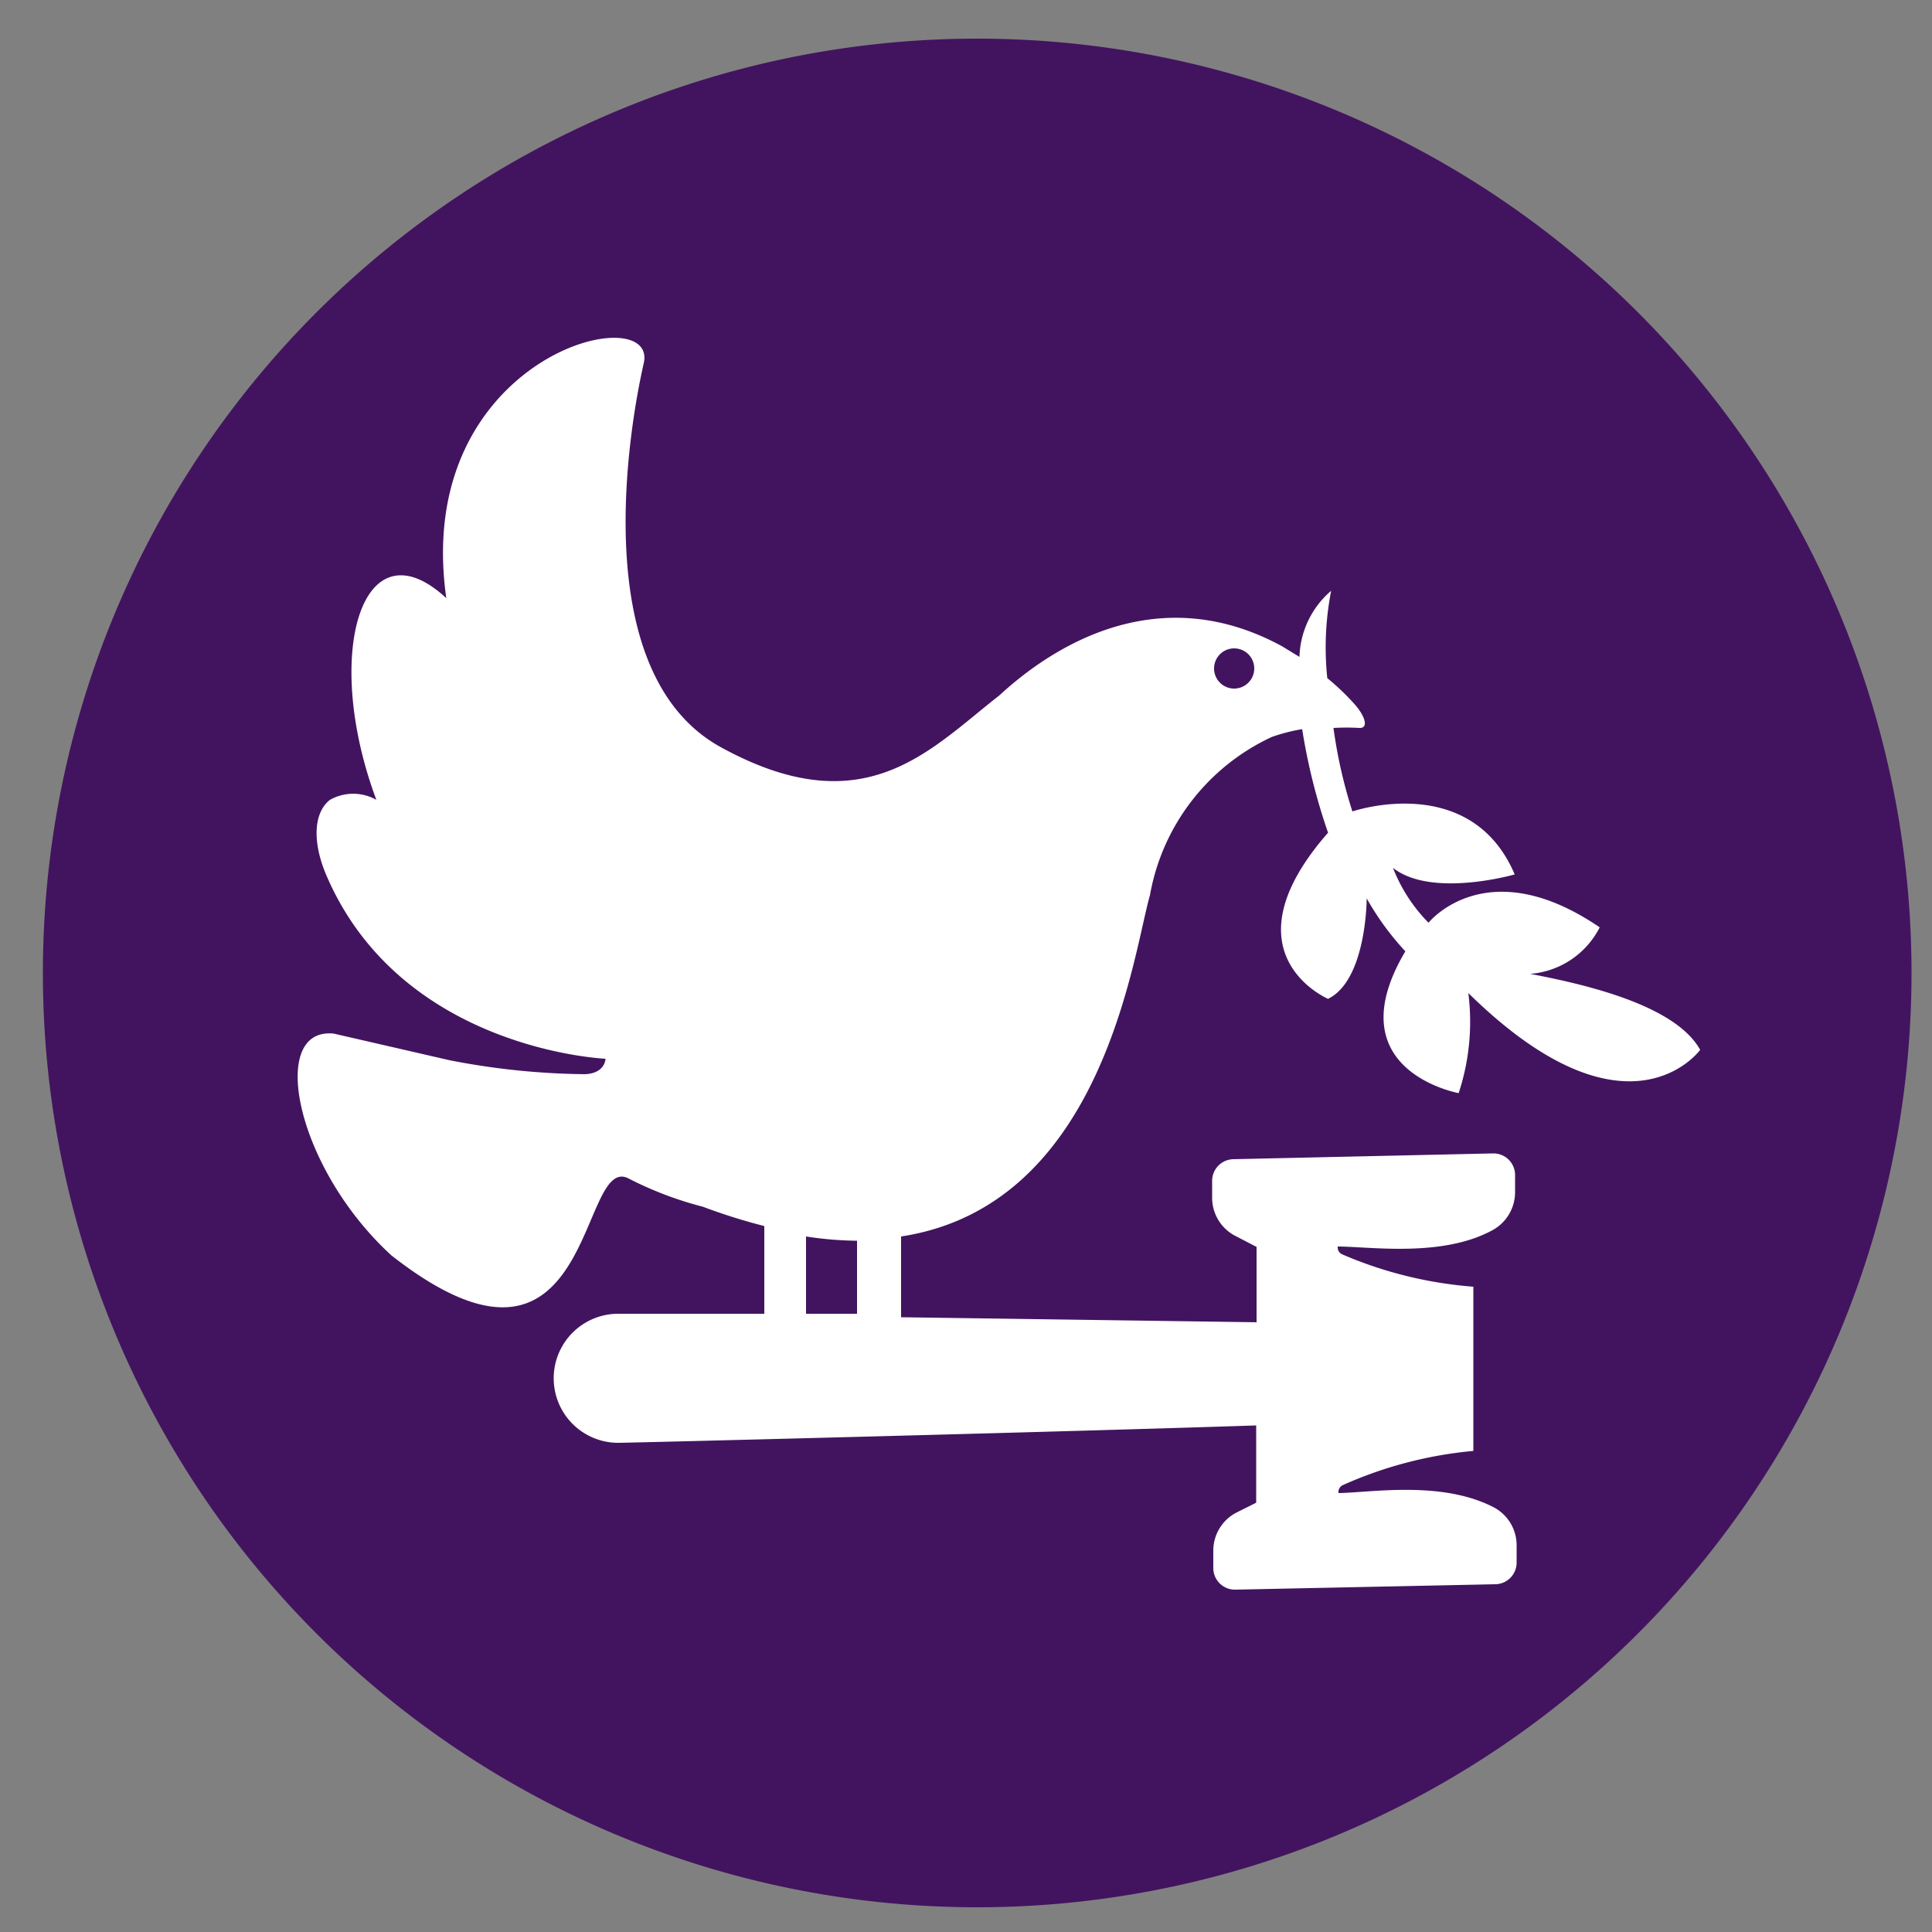
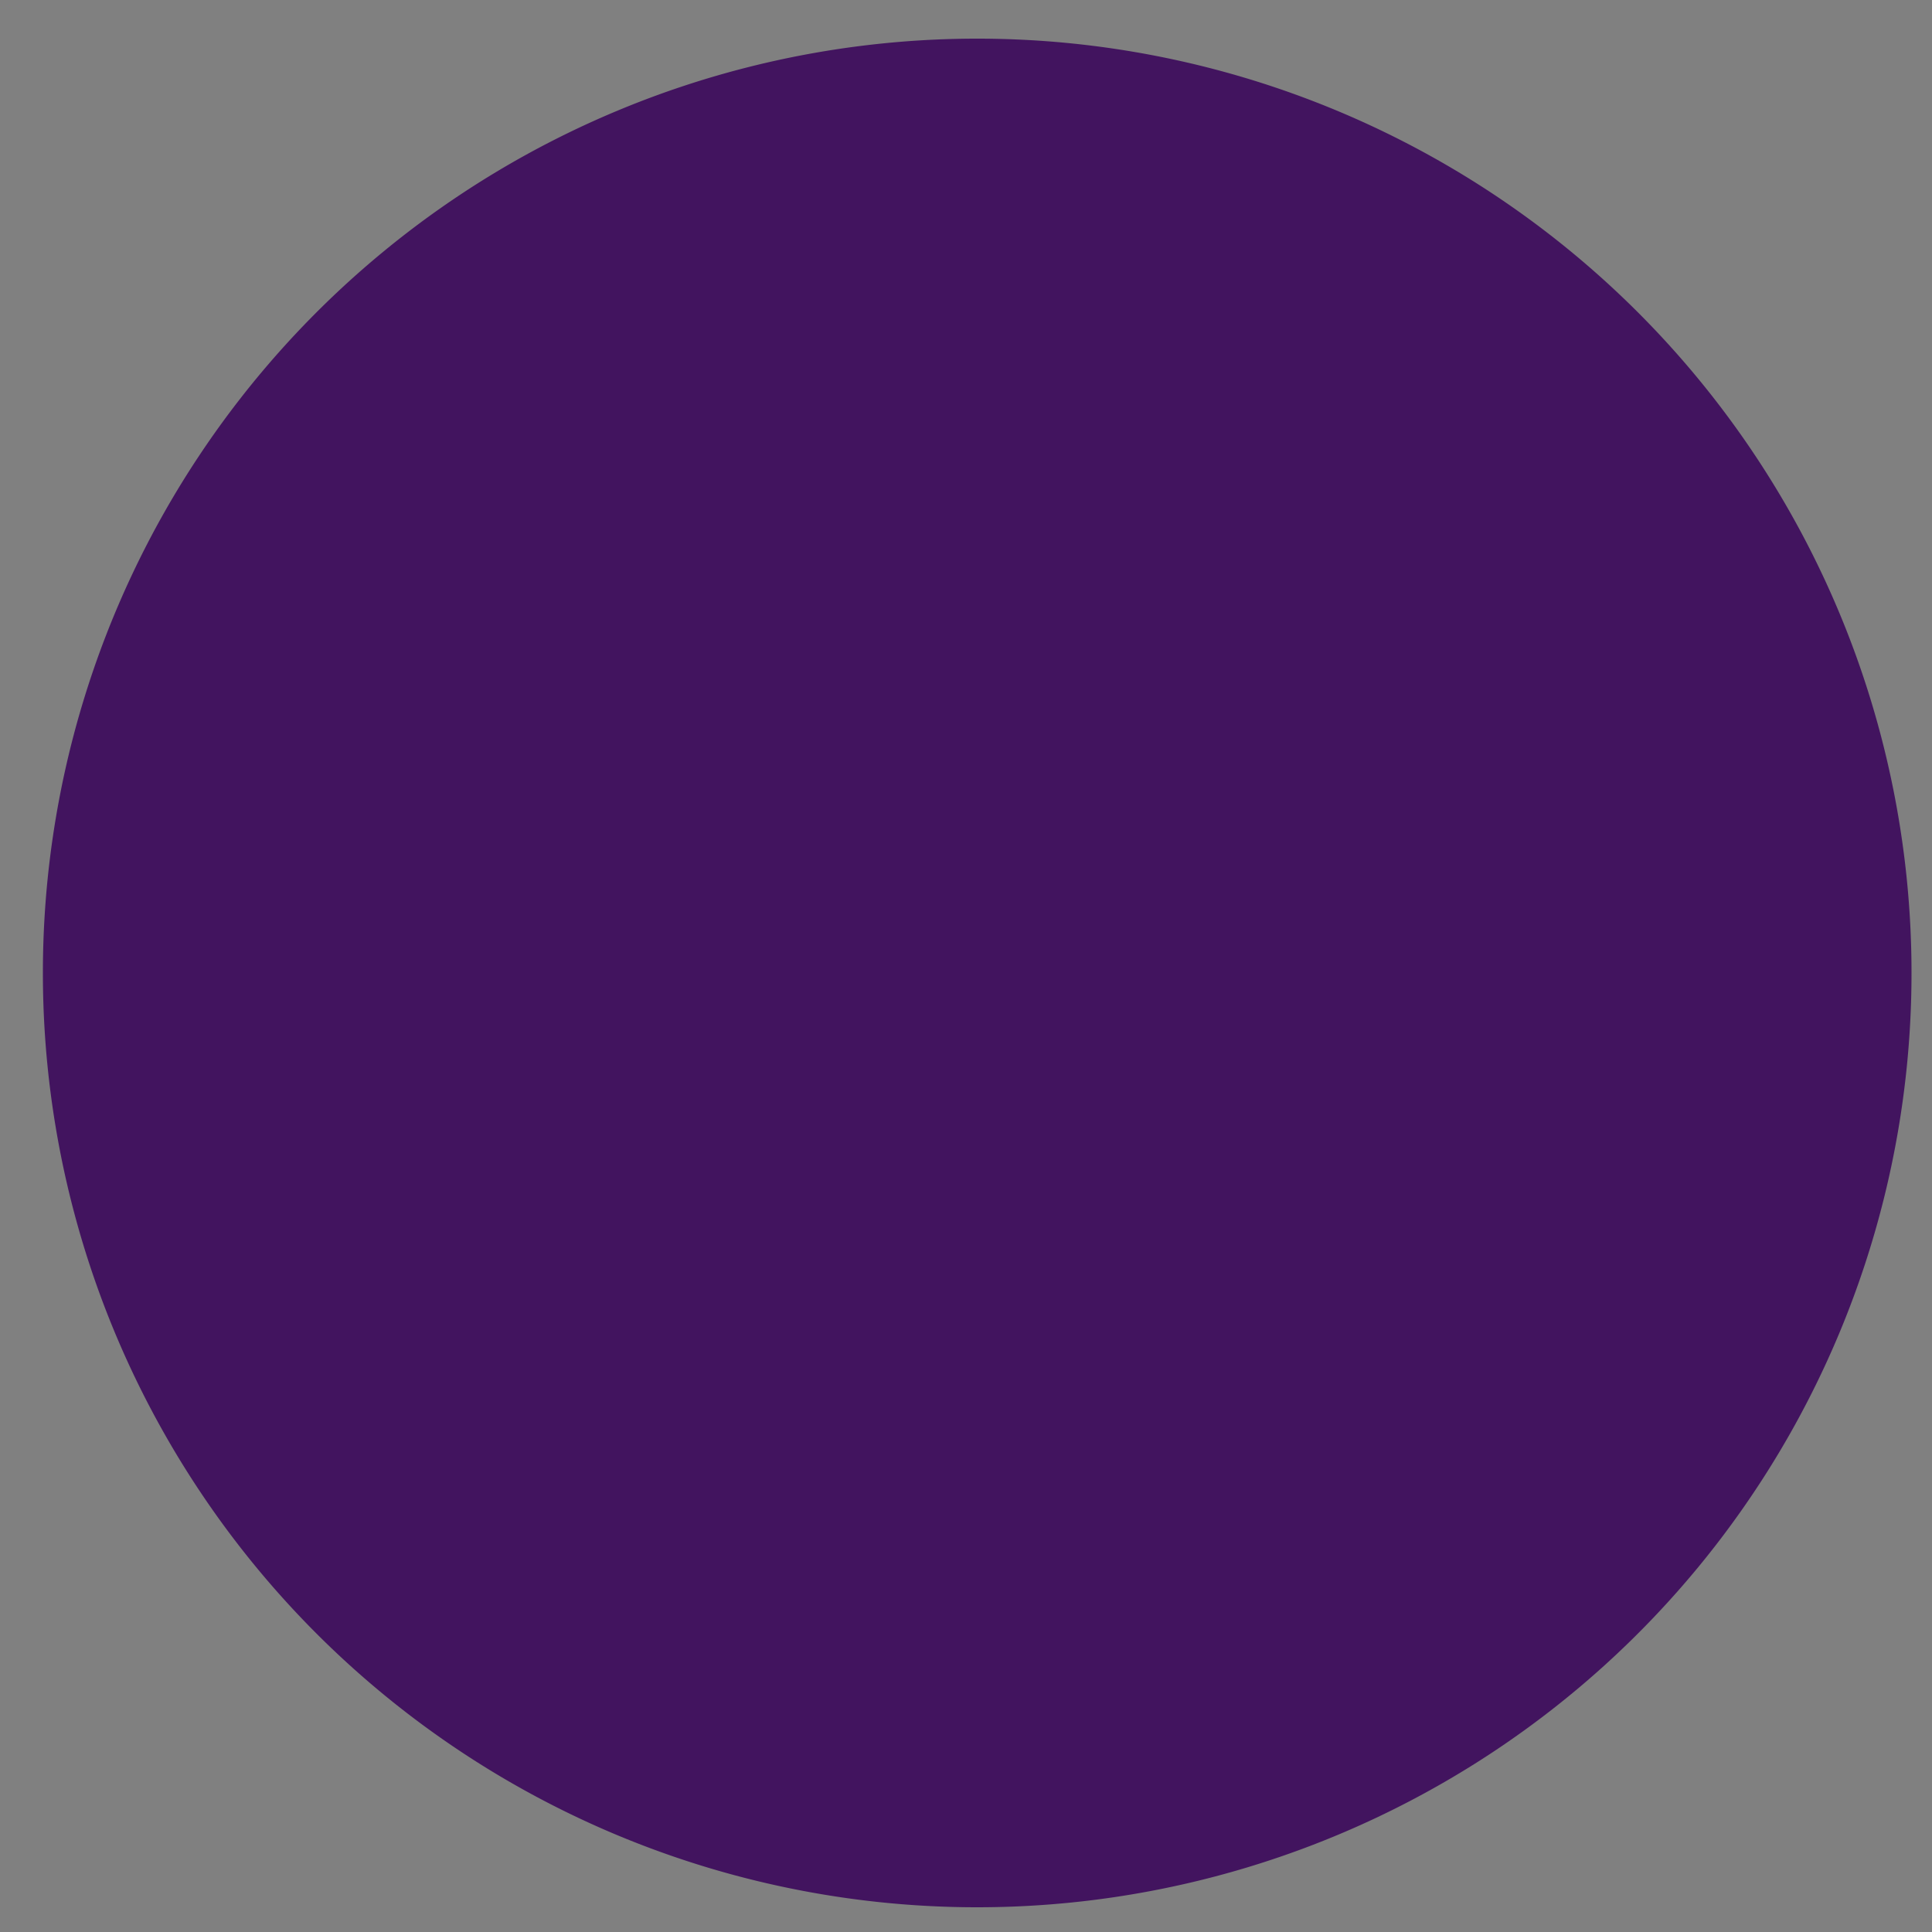
<svg xmlns="http://www.w3.org/2000/svg" id="Laag_1" data-name="Laag 1" viewBox="0 0 50 50">
  <rect x="0" y="0" width="50" height="50" fill="#808080" stroke="none" />
  <defs>
    <style>.cls-1{fill:#42145f;}.cls-2{fill:#fff;}</style>
  </defs>
  <title>srol</title>
  <path class="cls-1" d="M25.29,49.36A24.18,24.18,0,1,0,1.11,25.18,24.18,24.18,0,0,0,25.29,49.36Z" />
-   <path class="cls-2" d="M39.46,25.21A2.21,2.21,0,0,0,41.4,24c-2.93-2-4.43-.12-4.43-.12a4.17,4.17,0,0,1-.92-1.42c1,.79,3.15.17,3.15.17C38.06,19.95,35,21,35,21a12.59,12.59,0,0,1-.49-2.16,5.7,5.7,0,0,1,.68,0c.23,0,.14-.3-.12-.6a6.22,6.22,0,0,0-.72-.69,7.66,7.66,0,0,1,.1-2.26A2.34,2.34,0,0,0,33.63,17h0l-.46-.28,0,0C30,15,27.29,16.68,25.86,18c-1.8,1.4-3.48,3.38-7.2,1.34-3.47-1.9-2.39-8.23-2-9.94s-6-.22-5.11,6.08c-2.16-2-3.23,1.41-1.81,5.22a1.22,1.22,0,0,0-1.2,0c-.39.3-.48,1-.12,1.89,1.92,4.59,7.25,4.81,7.25,4.81s0,.37-.52.4a19.06,19.06,0,0,1-3.51-.36l-3-.69c-1.71-.18-1,3.46,1.49,5.74,5.26,4.12,4.83-2.61,6.12-2a9.21,9.21,0,0,0,1.94.74,14.93,14.93,0,0,0,1.59.5V34L16,34a1.67,1.67,0,1,0,0,3.34c.29,0,11.39-.28,16.51-.45l0,2-.52.26a1.11,1.11,0,0,0-.59,1v.44a.56.56,0,0,0,.56.55L38.7,41a.56.56,0,0,0,.55-.56V40a1.11,1.11,0,0,0-.61-1c-1.35-.69-3.18-.37-4-.36a.2.2,0,0,1,.1-.2,10.61,10.61,0,0,1,3.39-.89c0-2.65,0-1.67,0-4.25a10.61,10.61,0,0,1-3.4-.84.2.2,0,0,1-.11-.2c.83,0,2.69.29,4-.42a1.12,1.12,0,0,0,.59-1v-.44a.56.56,0,0,0-.56-.55L31.92,30a.56.56,0,0,0-.55.56V31A1.11,1.11,0,0,0,32,32l.52.27,0,1.95-9.2-.13V32c5.23-.8,6-7.3,6.44-8.83a5.59,5.59,0,0,1,3.16-4.1,4.75,4.75,0,0,1,.78-.2,15.5,15.5,0,0,0,.67,2.68c-2.74,3.13,0,4.3,0,4.3,1-.49,1-2.6,1-2.6a7.18,7.18,0,0,0,1,1.37c-1.83,3.09,1.38,3.67,1.38,3.67A5.89,5.89,0,0,0,38,25.7c4.13,4.06,6,1.47,6,1.47-.67-1.21-3.18-1.74-4.58-2ZM20.86,34V32a9.14,9.14,0,0,0,1.32.11V34l-1.32,0ZM31.94,17.82a.52.52,0,1,1,.52-.52.52.52,0,0,1-.52.52Z" />
</svg>